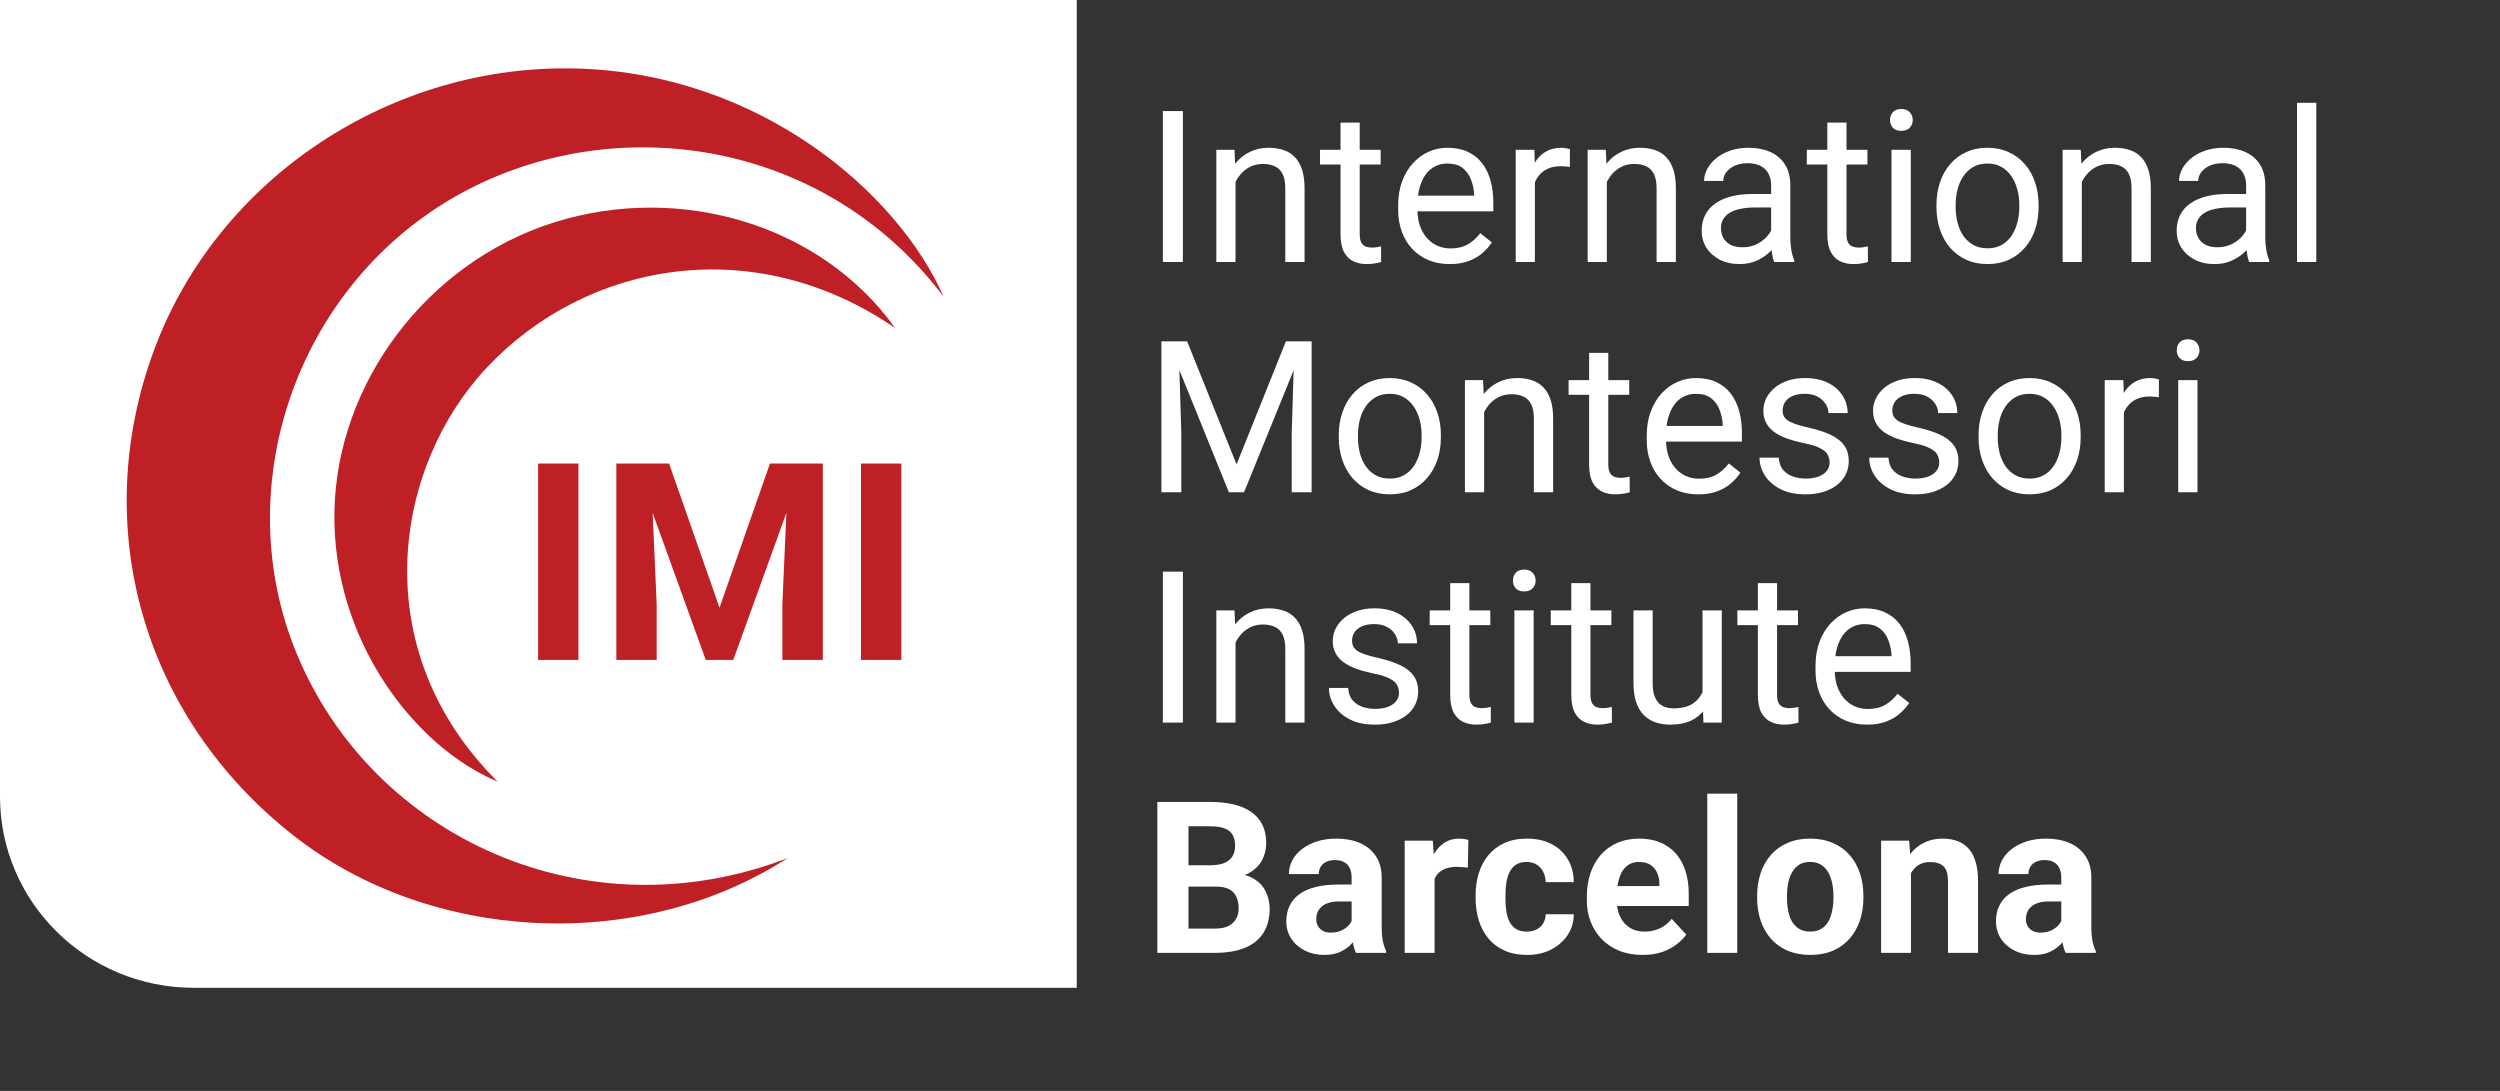
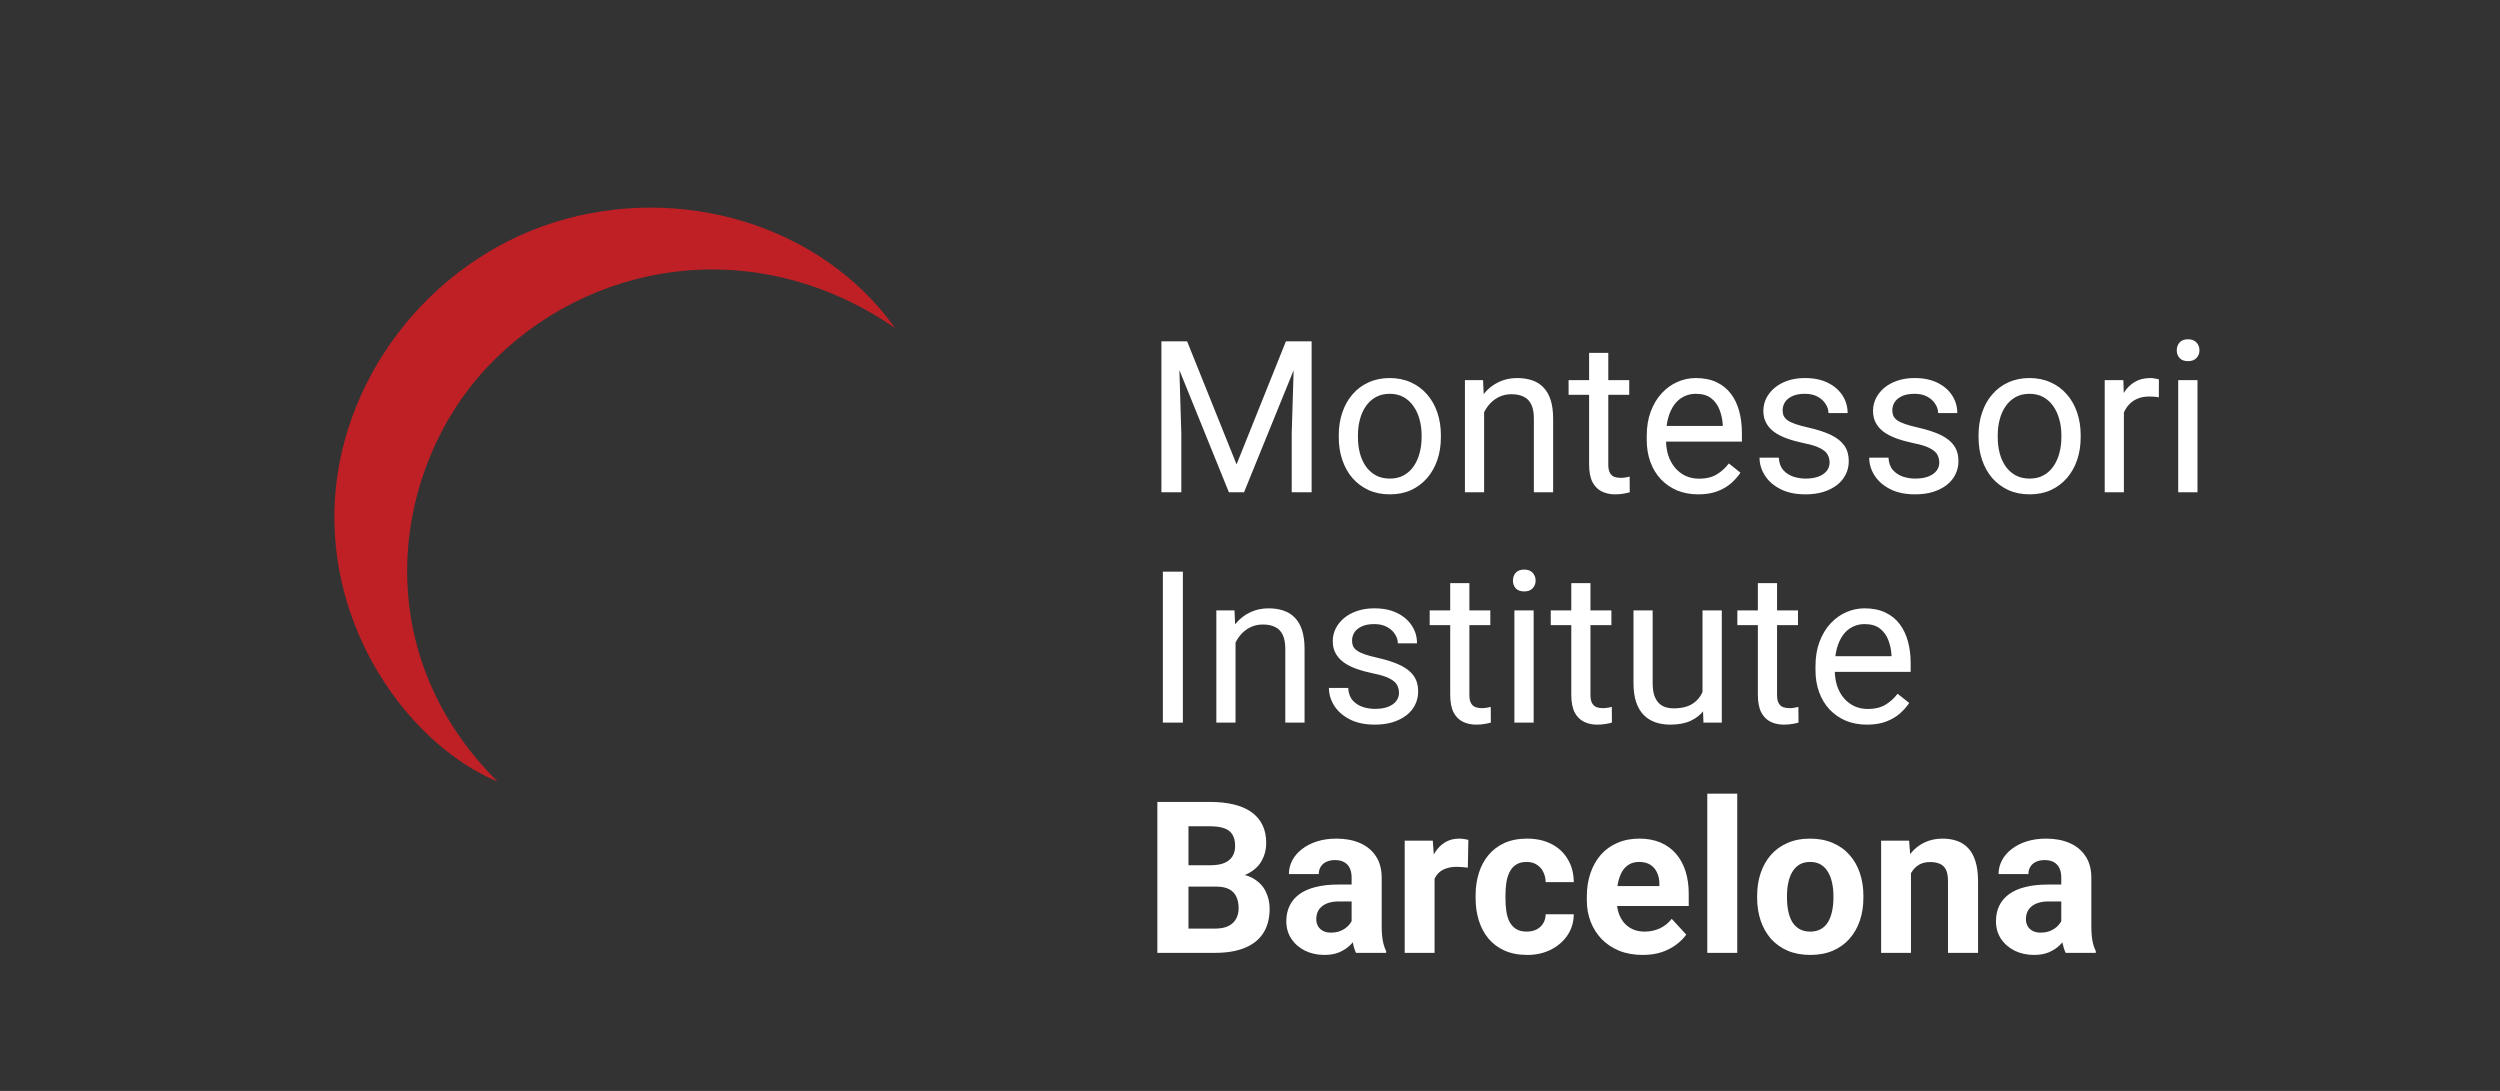
<svg xmlns="http://www.w3.org/2000/svg" width="165" height="72" viewBox="0 0 165 72" fill="none">
  <rect x="0" y="0" width="165" height="72" fill="#333333" stroke="none" />
-   <path d="M78.07 7.331V17.292H76.749V7.331H78.07ZM81.545 11.47V17.292H80.279V9.889H81.477L81.545 11.47ZM81.244 13.31L80.717 13.29C80.722 12.783 80.797 12.316 80.943 11.887C81.089 11.454 81.294 11.078 81.559 10.758C81.823 10.439 82.138 10.193 82.503 10.02C82.872 9.842 83.28 9.753 83.727 9.753C84.092 9.753 84.421 9.803 84.713 9.903C85.004 9.999 85.253 10.154 85.458 10.368C85.668 10.583 85.828 10.861 85.937 11.203C86.047 11.541 86.101 11.953 86.101 12.441V17.292H84.829V12.428C84.829 12.04 84.772 11.73 84.658 11.497C84.544 11.26 84.377 11.089 84.158 10.984C83.939 10.875 83.67 10.82 83.351 10.82C83.036 10.82 82.749 10.886 82.489 11.018C82.234 11.151 82.013 11.333 81.826 11.566C81.643 11.798 81.499 12.065 81.394 12.366C81.294 12.663 81.244 12.977 81.244 13.31ZM91.123 9.889V10.861H87.121V9.889H91.123ZM88.475 8.09H89.741V15.459C89.741 15.709 89.78 15.899 89.857 16.026C89.935 16.154 90.035 16.238 90.158 16.279C90.282 16.32 90.414 16.341 90.555 16.341C90.66 16.341 90.77 16.332 90.884 16.314C91.002 16.291 91.091 16.273 91.15 16.259L91.157 17.292C91.057 17.324 90.925 17.354 90.76 17.381C90.601 17.413 90.407 17.429 90.179 17.429C89.869 17.429 89.584 17.367 89.324 17.244C89.064 17.121 88.856 16.916 88.701 16.628C88.551 16.337 88.475 15.944 88.475 15.452V8.09ZM95.68 17.429C95.164 17.429 94.697 17.342 94.277 17.169C93.862 16.991 93.504 16.742 93.203 16.423C92.906 16.104 92.678 15.725 92.519 15.287C92.359 14.85 92.279 14.371 92.279 13.851V13.563C92.279 12.961 92.368 12.425 92.546 11.956C92.724 11.481 92.966 11.08 93.271 10.752C93.577 10.423 93.924 10.175 94.311 10.006C94.699 9.837 95.1 9.753 95.515 9.753C96.044 9.753 96.501 9.844 96.884 10.026C97.271 10.209 97.588 10.464 97.835 10.793C98.081 11.116 98.263 11.499 98.382 11.942C98.501 12.38 98.56 12.859 98.56 13.379V13.947H93.032V12.913H97.294V12.818C97.276 12.489 97.207 12.17 97.089 11.86C96.975 11.55 96.792 11.294 96.541 11.094C96.291 10.893 95.949 10.793 95.515 10.793C95.228 10.793 94.963 10.854 94.722 10.977C94.48 11.096 94.272 11.274 94.099 11.511C93.926 11.748 93.791 12.038 93.695 12.38C93.6 12.722 93.552 13.116 93.552 13.563V13.851C93.552 14.202 93.6 14.533 93.695 14.843C93.796 15.148 93.939 15.417 94.126 15.65C94.318 15.883 94.548 16.065 94.817 16.197C95.091 16.33 95.401 16.396 95.748 16.396C96.195 16.396 96.573 16.305 96.884 16.122C97.194 15.94 97.465 15.696 97.698 15.39L98.464 15.999C98.304 16.241 98.101 16.471 97.855 16.69C97.609 16.909 97.305 17.087 96.945 17.224C96.589 17.36 96.168 17.429 95.68 17.429ZM101.303 11.053V17.292H100.038V9.889H101.269L101.303 11.053ZM103.616 9.848L103.609 11.025C103.504 11.002 103.404 10.989 103.308 10.984C103.217 10.975 103.112 10.97 102.993 10.97C102.701 10.97 102.443 11.016 102.22 11.107C101.997 11.198 101.807 11.326 101.652 11.49C101.497 11.655 101.374 11.851 101.283 12.079C101.196 12.302 101.139 12.549 101.112 12.818L100.756 13.023C100.756 12.576 100.799 12.156 100.886 11.764C100.977 11.372 101.116 11.025 101.303 10.724C101.49 10.419 101.727 10.181 102.015 10.013C102.307 9.839 102.653 9.753 103.055 9.753C103.146 9.753 103.251 9.764 103.369 9.787C103.488 9.805 103.57 9.826 103.616 9.848ZM106.051 11.47V17.292H104.786V9.889H105.983L106.051 11.47ZM105.75 13.31L105.223 13.29C105.228 12.783 105.303 12.316 105.449 11.887C105.595 11.454 105.8 11.078 106.065 10.758C106.329 10.439 106.644 10.193 107.009 10.02C107.378 9.842 107.787 9.753 108.234 9.753C108.599 9.753 108.927 9.803 109.219 9.903C109.511 9.999 109.759 10.154 109.965 10.368C110.174 10.583 110.334 10.861 110.443 11.203C110.553 11.541 110.608 11.953 110.608 12.441V17.292H109.335V12.428C109.335 12.04 109.278 11.73 109.164 11.497C109.05 11.26 108.884 11.089 108.665 10.984C108.446 10.875 108.177 10.82 107.857 10.82C107.543 10.82 107.255 10.886 106.995 11.018C106.74 11.151 106.519 11.333 106.332 11.566C106.149 11.798 106.006 12.065 105.901 12.366C105.8 12.663 105.75 12.977 105.75 13.31ZM116.895 16.026V12.216C116.895 11.924 116.836 11.671 116.717 11.456C116.603 11.237 116.43 11.069 116.197 10.95C115.965 10.831 115.677 10.772 115.335 10.772C115.016 10.772 114.735 10.827 114.494 10.936C114.256 11.046 114.069 11.189 113.933 11.367C113.8 11.545 113.734 11.737 113.734 11.942H112.469C112.469 11.677 112.537 11.415 112.674 11.155C112.811 10.895 113.007 10.66 113.262 10.45C113.522 10.236 113.832 10.067 114.193 9.944C114.558 9.816 114.963 9.753 115.41 9.753C115.949 9.753 116.423 9.844 116.833 10.026C117.249 10.209 117.572 10.485 117.805 10.854C118.042 11.219 118.161 11.677 118.161 12.229V15.677C118.161 15.924 118.181 16.186 118.222 16.464C118.268 16.742 118.334 16.982 118.421 17.183V17.292H117.1C117.036 17.146 116.986 16.952 116.95 16.71C116.913 16.464 116.895 16.236 116.895 16.026ZM117.114 12.804L117.128 13.693H115.848C115.488 13.693 115.166 13.723 114.884 13.782C114.601 13.837 114.364 13.921 114.172 14.035C113.981 14.149 113.835 14.293 113.734 14.466C113.634 14.635 113.584 14.834 113.584 15.062C113.584 15.294 113.636 15.506 113.741 15.698C113.846 15.889 114.003 16.042 114.213 16.156C114.428 16.266 114.69 16.32 115 16.32C115.388 16.32 115.73 16.238 116.026 16.074C116.323 15.91 116.558 15.709 116.731 15.472C116.909 15.235 117.004 15.005 117.018 14.781L117.559 15.39C117.527 15.582 117.44 15.794 117.299 16.026C117.157 16.259 116.968 16.482 116.731 16.697C116.498 16.907 116.22 17.082 115.896 17.224C115.577 17.36 115.217 17.429 114.815 17.429C114.314 17.429 113.873 17.331 113.495 17.135C113.121 16.939 112.829 16.676 112.619 16.348C112.414 16.015 112.311 15.643 112.311 15.233C112.311 14.836 112.389 14.487 112.544 14.186C112.699 13.88 112.922 13.627 113.214 13.427C113.506 13.221 113.857 13.066 114.268 12.961C114.678 12.856 115.137 12.804 115.643 12.804H117.114ZM123.251 9.889V10.861H119.249V9.889H123.251ZM120.603 8.09H121.869V15.459C121.869 15.709 121.908 15.899 121.985 16.026C122.063 16.154 122.163 16.238 122.286 16.279C122.409 16.32 122.542 16.341 122.683 16.341C122.788 16.341 122.897 16.332 123.011 16.314C123.13 16.291 123.219 16.273 123.278 16.259L123.285 17.292C123.185 17.324 123.052 17.354 122.888 17.381C122.729 17.413 122.535 17.429 122.307 17.429C121.997 17.429 121.711 17.367 121.451 17.244C121.192 17.121 120.984 16.916 120.829 16.628C120.678 16.337 120.603 15.944 120.603 15.452V8.09ZM126.111 9.889V17.292H124.838V9.889H126.111ZM124.742 7.926C124.742 7.721 124.804 7.547 124.927 7.406C125.055 7.265 125.242 7.194 125.488 7.194C125.73 7.194 125.914 7.265 126.042 7.406C126.174 7.547 126.241 7.721 126.241 7.926C126.241 8.122 126.174 8.291 126.042 8.432C125.914 8.569 125.73 8.637 125.488 8.637C125.242 8.637 125.055 8.569 124.927 8.432C124.804 8.291 124.742 8.122 124.742 7.926ZM127.807 13.673V13.515C127.807 12.982 127.885 12.487 128.04 12.031C128.195 11.57 128.418 11.171 128.71 10.834C129.002 10.492 129.356 10.227 129.771 10.04C130.186 9.848 130.651 9.753 131.166 9.753C131.686 9.753 132.154 9.848 132.569 10.04C132.989 10.227 133.344 10.492 133.636 10.834C133.933 11.171 134.158 11.57 134.314 12.031C134.469 12.487 134.546 12.982 134.546 13.515V13.673C134.546 14.207 134.469 14.701 134.314 15.157C134.158 15.614 133.933 16.013 133.636 16.355C133.344 16.692 132.991 16.957 132.576 17.148C132.165 17.335 131.7 17.429 131.18 17.429C130.66 17.429 130.193 17.335 129.778 17.148C129.363 16.957 129.007 16.692 128.71 16.355C128.418 16.013 128.195 15.614 128.04 15.157C127.885 14.701 127.807 14.207 127.807 13.673ZM129.073 13.515V13.673C129.073 14.042 129.116 14.391 129.203 14.72C129.29 15.043 129.42 15.331 129.593 15.582C129.771 15.832 129.992 16.031 130.256 16.177C130.521 16.318 130.829 16.389 131.18 16.389C131.527 16.389 131.83 16.318 132.09 16.177C132.355 16.031 132.573 15.832 132.747 15.582C132.92 15.331 133.05 15.043 133.137 14.72C133.228 14.391 133.274 14.042 133.274 13.673V13.515C133.274 13.151 133.228 12.806 133.137 12.482C133.05 12.154 132.918 11.864 132.74 11.614C132.567 11.358 132.348 11.157 132.083 11.011C131.823 10.866 131.518 10.793 131.166 10.793C130.82 10.793 130.514 10.866 130.25 11.011C129.99 11.157 129.771 11.358 129.593 11.614C129.42 11.864 129.29 12.154 129.203 12.482C129.116 12.806 129.073 13.151 129.073 13.515ZM137.399 11.47V17.292H136.133V9.889H137.331L137.399 11.47ZM137.098 13.31L136.571 13.29C136.576 12.783 136.651 12.316 136.797 11.887C136.943 11.454 137.148 11.078 137.413 10.758C137.677 10.439 137.992 10.193 138.357 10.02C138.726 9.842 139.134 9.753 139.581 9.753C139.946 9.753 140.275 9.803 140.567 9.903C140.859 9.999 141.107 10.154 141.312 10.368C141.522 10.583 141.682 10.861 141.791 11.203C141.901 11.541 141.955 11.953 141.955 12.441V17.292H140.683V12.428C140.683 12.04 140.626 11.73 140.512 11.497C140.398 11.26 140.231 11.089 140.012 10.984C139.794 10.875 139.524 10.82 139.205 10.82C138.89 10.82 138.603 10.886 138.343 11.018C138.088 11.151 137.867 11.333 137.68 11.566C137.497 11.798 137.353 12.065 137.249 12.366C137.148 12.663 137.098 12.977 137.098 13.31ZM148.243 16.026V12.216C148.243 11.924 148.184 11.671 148.065 11.456C147.951 11.237 147.778 11.069 147.545 10.95C147.312 10.831 147.025 10.772 146.683 10.772C146.364 10.772 146.083 10.827 145.841 10.936C145.604 11.046 145.417 11.189 145.28 11.367C145.148 11.545 145.082 11.737 145.082 11.942H143.816C143.816 11.677 143.885 11.415 144.022 11.155C144.158 10.895 144.355 10.66 144.61 10.45C144.87 10.236 145.18 10.067 145.54 9.944C145.905 9.816 146.311 9.753 146.758 9.753C147.296 9.753 147.771 9.844 148.181 10.026C148.596 10.209 148.92 10.485 149.153 10.854C149.39 11.219 149.508 11.677 149.508 12.229V15.677C149.508 15.924 149.529 16.186 149.57 16.464C149.616 16.742 149.682 16.982 149.768 17.183V17.292H148.448C148.384 17.146 148.334 16.952 148.298 16.71C148.261 16.464 148.243 16.236 148.243 16.026ZM148.462 12.804L148.475 13.693H147.196C146.836 13.693 146.514 13.723 146.231 13.782C145.949 13.837 145.711 13.921 145.52 14.035C145.328 14.149 145.182 14.293 145.082 14.466C144.982 14.635 144.932 14.834 144.932 15.062C144.932 15.294 144.984 15.506 145.089 15.698C145.194 15.889 145.351 16.042 145.561 16.156C145.775 16.266 146.038 16.32 146.348 16.32C146.735 16.32 147.077 16.238 147.374 16.074C147.67 15.91 147.905 15.709 148.079 15.472C148.257 15.235 148.352 15.005 148.366 14.781L148.906 15.39C148.875 15.582 148.788 15.794 148.646 16.026C148.505 16.259 148.316 16.482 148.079 16.697C147.846 16.907 147.568 17.082 147.244 17.224C146.925 17.36 146.564 17.429 146.163 17.429C145.661 17.429 145.221 17.331 144.843 17.135C144.469 16.939 144.177 16.676 143.967 16.348C143.762 16.015 143.659 15.643 143.659 15.233C143.659 14.836 143.737 14.487 143.892 14.186C144.047 13.88 144.27 13.627 144.562 13.427C144.854 13.221 145.205 13.066 145.616 12.961C146.026 12.856 146.485 12.804 146.991 12.804H148.462ZM152.875 6.783V17.292H151.602V6.783H152.875Z" fill="white" />
  <path d="M77.071 22.529H78.35L81.613 30.65L84.87 22.529H86.156L82.106 32.49H81.107L77.071 22.529ZM76.653 22.529H77.782L77.967 28.604V32.49H76.653V22.529ZM85.438 22.529H86.567V32.49H85.253V28.604L85.438 22.529ZM88.359 28.871V28.714C88.359 28.18 88.437 27.685 88.592 27.229C88.747 26.768 88.97 26.369 89.262 26.032C89.554 25.69 89.908 25.425 90.323 25.238C90.738 25.047 91.203 24.951 91.718 24.951C92.238 24.951 92.706 25.047 93.121 25.238C93.54 25.425 93.896 25.69 94.188 26.032C94.484 26.369 94.71 26.768 94.865 27.229C95.02 27.685 95.098 28.18 95.098 28.714V28.871C95.098 29.405 95.02 29.9 94.865 30.356C94.71 30.812 94.484 31.211 94.188 31.553C93.896 31.89 93.543 32.155 93.128 32.347C92.717 32.534 92.252 32.627 91.732 32.627C91.212 32.627 90.745 32.534 90.329 32.347C89.914 32.155 89.559 31.89 89.262 31.553C88.97 31.211 88.747 30.812 88.592 30.356C88.437 29.9 88.359 29.405 88.359 28.871ZM89.625 28.714V28.871C89.625 29.241 89.668 29.589 89.755 29.918C89.841 30.242 89.971 30.529 90.145 30.78C90.323 31.031 90.544 31.229 90.808 31.375C91.073 31.517 91.381 31.587 91.732 31.587C92.079 31.587 92.382 31.517 92.642 31.375C92.906 31.229 93.125 31.031 93.299 30.78C93.472 30.529 93.602 30.242 93.689 29.918C93.78 29.589 93.826 29.241 93.826 28.871V28.714C93.826 28.349 93.78 28.005 93.689 27.681C93.602 27.352 93.47 27.063 93.292 26.812C93.118 26.556 92.9 26.356 92.635 26.21C92.375 26.064 92.07 25.991 91.718 25.991C91.372 25.991 91.066 26.064 90.802 26.21C90.541 26.356 90.323 26.556 90.145 26.812C89.971 27.063 89.841 27.352 89.755 27.681C89.668 28.005 89.625 28.349 89.625 28.714ZM97.951 26.668V32.49H96.685V25.088H97.882L97.951 26.668ZM97.65 28.509L97.123 28.488C97.128 27.982 97.203 27.514 97.349 27.085C97.495 26.652 97.7 26.276 97.965 25.957C98.229 25.637 98.544 25.391 98.909 25.218C99.278 25.04 99.686 24.951 100.133 24.951C100.498 24.951 100.827 25.001 101.119 25.101C101.41 25.197 101.659 25.352 101.864 25.567C102.074 25.781 102.234 26.059 102.343 26.401C102.453 26.739 102.507 27.152 102.507 27.64V32.49H101.235V27.626C101.235 27.238 101.178 26.928 101.064 26.695C100.95 26.458 100.783 26.287 100.564 26.182C100.345 26.073 100.076 26.018 99.757 26.018C99.442 26.018 99.155 26.084 98.895 26.217C98.64 26.349 98.418 26.531 98.231 26.764C98.049 26.997 97.905 27.263 97.8 27.564C97.7 27.861 97.65 28.175 97.65 28.509ZM107.529 25.088V26.059H103.527V25.088H107.529ZM104.881 23.288H106.147V30.657C106.147 30.908 106.186 31.097 106.263 31.225C106.341 31.352 106.441 31.437 106.564 31.478C106.688 31.519 106.82 31.539 106.961 31.539C107.066 31.539 107.176 31.53 107.29 31.512C107.408 31.489 107.497 31.471 107.556 31.457L107.563 32.49C107.463 32.522 107.331 32.552 107.166 32.579C107.007 32.611 106.813 32.627 106.585 32.627C106.275 32.627 105.99 32.566 105.73 32.442C105.47 32.319 105.262 32.114 105.107 31.827C104.957 31.535 104.881 31.142 104.881 30.65V23.288ZM112.085 32.627C111.57 32.627 111.103 32.54 110.683 32.367C110.268 32.189 109.91 31.941 109.609 31.621C109.312 31.302 109.084 30.924 108.925 30.486C108.765 30.048 108.685 29.569 108.685 29.049V28.762C108.685 28.16 108.774 27.624 108.952 27.154C109.13 26.68 109.372 26.278 109.677 25.95C109.983 25.621 110.329 25.373 110.717 25.204C111.105 25.035 111.506 24.951 111.921 24.951C112.45 24.951 112.906 25.042 113.29 25.225C113.677 25.407 113.994 25.662 114.241 25.991C114.487 26.315 114.669 26.698 114.788 27.14C114.906 27.578 114.966 28.057 114.966 28.577V29.145H109.438V28.112H113.7V28.016C113.682 27.688 113.613 27.368 113.495 27.058C113.381 26.748 113.198 26.492 112.947 26.292C112.697 26.091 112.355 25.991 111.921 25.991C111.634 25.991 111.369 26.052 111.128 26.175C110.886 26.294 110.678 26.472 110.505 26.709C110.332 26.946 110.197 27.236 110.101 27.578C110.006 27.92 109.958 28.315 109.958 28.762V29.049C109.958 29.4 110.006 29.731 110.101 30.041C110.202 30.347 110.345 30.616 110.532 30.848C110.724 31.081 110.954 31.263 111.223 31.396C111.497 31.528 111.807 31.594 112.154 31.594C112.601 31.594 112.979 31.503 113.29 31.32C113.6 31.138 113.871 30.894 114.104 30.588L114.87 31.197C114.71 31.439 114.507 31.669 114.261 31.888C114.015 32.107 113.711 32.285 113.351 32.422C112.995 32.559 112.573 32.627 112.085 32.627ZM120.754 30.527C120.754 30.344 120.713 30.175 120.63 30.02C120.553 29.861 120.391 29.717 120.145 29.589C119.903 29.457 119.538 29.343 119.05 29.247C118.64 29.161 118.268 29.058 117.935 28.939C117.607 28.821 117.326 28.677 117.093 28.509C116.865 28.34 116.69 28.141 116.567 27.913C116.443 27.685 116.382 27.418 116.382 27.113C116.382 26.821 116.446 26.545 116.573 26.285C116.706 26.025 116.89 25.795 117.128 25.594C117.369 25.393 117.659 25.236 117.997 25.122C118.334 25.008 118.71 24.951 119.125 24.951C119.718 24.951 120.225 25.056 120.644 25.266C121.064 25.475 121.385 25.756 121.609 26.107C121.832 26.454 121.944 26.839 121.944 27.263H120.678C120.678 27.058 120.617 26.86 120.494 26.668C120.375 26.472 120.199 26.31 119.967 26.182C119.739 26.055 119.458 25.991 119.125 25.991C118.774 25.991 118.489 26.046 118.27 26.155C118.056 26.26 117.898 26.395 117.798 26.559C117.702 26.723 117.654 26.896 117.654 27.079C117.654 27.215 117.677 27.339 117.723 27.448C117.773 27.553 117.86 27.651 117.983 27.742C118.106 27.829 118.279 27.911 118.503 27.988C118.726 28.066 119.011 28.144 119.358 28.221C119.965 28.358 120.464 28.522 120.856 28.714C121.249 28.905 121.54 29.14 121.732 29.418C121.924 29.697 122.019 30.034 122.019 30.431C122.019 30.755 121.951 31.051 121.814 31.32C121.682 31.589 121.488 31.822 121.233 32.018C120.982 32.21 120.681 32.36 120.329 32.47C119.983 32.575 119.593 32.627 119.16 32.627C118.507 32.627 117.955 32.511 117.504 32.278C117.052 32.045 116.71 31.744 116.478 31.375C116.245 31.006 116.129 30.616 116.129 30.205H117.401C117.42 30.552 117.52 30.828 117.702 31.033C117.885 31.234 118.108 31.377 118.373 31.464C118.637 31.546 118.9 31.587 119.16 31.587C119.506 31.587 119.796 31.541 120.028 31.45C120.266 31.359 120.446 31.234 120.569 31.074C120.692 30.914 120.754 30.732 120.754 30.527ZM127.992 30.527C127.992 30.344 127.951 30.175 127.869 30.02C127.791 29.861 127.629 29.717 127.383 29.589C127.141 29.457 126.776 29.343 126.288 29.247C125.878 29.161 125.506 29.058 125.173 28.939C124.845 28.821 124.564 28.677 124.332 28.509C124.104 28.34 123.928 28.141 123.805 27.913C123.682 27.685 123.62 27.418 123.62 27.113C123.62 26.821 123.684 26.545 123.812 26.285C123.944 26.025 124.129 25.795 124.366 25.594C124.608 25.393 124.897 25.236 125.235 25.122C125.572 25.008 125.949 24.951 126.364 24.951C126.957 24.951 127.463 25.056 127.882 25.266C128.302 25.475 128.624 25.756 128.847 26.107C129.071 26.454 129.182 26.839 129.182 27.263H127.917C127.917 27.058 127.855 26.86 127.732 26.668C127.613 26.472 127.438 26.31 127.205 26.182C126.977 26.055 126.697 25.991 126.364 25.991C126.012 25.991 125.727 26.046 125.508 26.155C125.294 26.26 125.137 26.395 125.036 26.559C124.941 26.723 124.893 26.896 124.893 27.079C124.893 27.215 124.916 27.339 124.961 27.448C125.011 27.553 125.098 27.651 125.221 27.742C125.344 27.829 125.518 27.911 125.741 27.988C125.965 28.066 126.25 28.144 126.596 28.221C127.203 28.358 127.702 28.522 128.095 28.714C128.487 28.905 128.779 29.14 128.97 29.418C129.162 29.697 129.258 30.034 129.258 30.431C129.258 30.755 129.189 31.051 129.052 31.32C128.92 31.589 128.726 31.822 128.471 32.018C128.22 32.21 127.919 32.36 127.568 32.47C127.221 32.575 126.831 32.627 126.398 32.627C125.746 32.627 125.194 32.511 124.742 32.278C124.291 32.045 123.949 31.744 123.716 31.375C123.483 31.006 123.367 30.616 123.367 30.205H124.64C124.658 30.552 124.758 30.828 124.941 31.033C125.123 31.234 125.347 31.377 125.611 31.464C125.876 31.546 126.138 31.587 126.398 31.587C126.745 31.587 127.034 31.541 127.267 31.45C127.504 31.359 127.684 31.234 127.807 31.074C127.93 30.914 127.992 30.732 127.992 30.527ZM130.585 28.871V28.714C130.585 28.18 130.662 27.685 130.818 27.229C130.973 26.768 131.196 26.369 131.488 26.032C131.78 25.69 132.133 25.425 132.548 25.238C132.963 25.047 133.429 24.951 133.944 24.951C134.464 24.951 134.932 25.047 135.347 25.238C135.766 25.425 136.122 25.69 136.414 26.032C136.71 26.369 136.936 26.768 137.091 27.229C137.246 27.685 137.324 28.18 137.324 28.714V28.871C137.324 29.405 137.246 29.9 137.091 30.356C136.936 30.812 136.71 31.211 136.414 31.553C136.122 31.89 135.768 32.155 135.353 32.347C134.943 32.534 134.478 32.627 133.958 32.627C133.438 32.627 132.97 32.534 132.555 32.347C132.14 32.155 131.784 31.89 131.488 31.553C131.196 31.211 130.973 30.812 130.818 30.356C130.662 29.9 130.585 29.405 130.585 28.871ZM131.851 28.714V28.871C131.851 29.241 131.894 29.589 131.981 29.918C132.067 30.242 132.197 30.529 132.371 30.78C132.548 31.031 132.77 31.229 133.034 31.375C133.299 31.517 133.607 31.587 133.958 31.587C134.304 31.587 134.608 31.517 134.868 31.375C135.132 31.229 135.351 31.031 135.524 30.78C135.698 30.529 135.828 30.242 135.914 29.918C136.006 29.589 136.051 29.241 136.051 28.871V28.714C136.051 28.349 136.006 28.005 135.914 27.681C135.828 27.352 135.695 27.063 135.518 26.812C135.344 26.556 135.125 26.356 134.861 26.21C134.601 26.064 134.295 25.991 133.944 25.991C133.597 25.991 133.292 26.064 133.027 26.21C132.767 26.356 132.548 26.556 132.371 26.812C132.197 27.063 132.067 27.352 131.981 27.681C131.894 28.005 131.851 28.349 131.851 28.714ZM140.177 26.251V32.49H138.911V25.088H140.142L140.177 26.251ZM142.489 25.047L142.482 26.223C142.377 26.201 142.277 26.187 142.181 26.182C142.09 26.173 141.985 26.169 141.867 26.169C141.575 26.169 141.317 26.214 141.093 26.305C140.87 26.397 140.681 26.524 140.526 26.689C140.371 26.853 140.247 27.049 140.156 27.277C140.07 27.5 140.012 27.747 139.985 28.016L139.629 28.221C139.629 27.774 139.673 27.355 139.759 26.962C139.851 26.57 139.99 26.223 140.177 25.922C140.364 25.617 140.601 25.38 140.888 25.211C141.18 25.038 141.527 24.951 141.928 24.951C142.019 24.951 142.124 24.962 142.243 24.985C142.361 25.003 142.444 25.024 142.489 25.047ZM145.034 25.088V32.49H143.762V25.088H145.034ZM143.666 23.124C143.666 22.919 143.727 22.746 143.851 22.604C143.978 22.463 144.165 22.392 144.412 22.392C144.653 22.392 144.838 22.463 144.966 22.604C145.098 22.746 145.164 22.919 145.164 23.124C145.164 23.32 145.098 23.489 144.966 23.631C144.838 23.767 144.653 23.836 144.412 23.836C144.165 23.836 143.978 23.767 143.851 23.631C143.727 23.489 143.666 23.32 143.666 23.124Z" fill="white" />
  <path d="M78.07 37.728V47.69H76.749V37.728H78.07ZM81.545 41.867V47.69H80.279V40.287H81.477L81.545 41.867ZM81.244 43.708L80.717 43.687C80.722 43.181 80.797 42.713 80.943 42.285C81.089 41.851 81.294 41.475 81.559 41.156C81.823 40.837 82.138 40.59 82.503 40.417C82.872 40.239 83.28 40.15 83.727 40.15C84.092 40.15 84.421 40.2 84.713 40.301C85.004 40.396 85.253 40.551 85.458 40.766C85.668 40.98 85.828 41.258 85.937 41.6C86.047 41.938 86.101 42.351 86.101 42.839V47.69H84.829V42.825C84.829 42.438 84.772 42.127 84.658 41.895C84.544 41.657 84.377 41.486 84.158 41.382C83.939 41.272 83.67 41.217 83.351 41.217C83.036 41.217 82.749 41.283 82.489 41.416C82.234 41.548 82.013 41.73 81.826 41.963C81.643 42.196 81.499 42.462 81.394 42.764C81.294 43.06 81.244 43.375 81.244 43.708ZM92.334 45.726C92.334 45.544 92.293 45.375 92.211 45.22C92.133 45.06 91.971 44.916 91.725 44.789C91.483 44.656 91.118 44.542 90.63 44.447C90.22 44.36 89.848 44.257 89.515 44.139C89.187 44.02 88.906 43.877 88.674 43.708C88.446 43.539 88.27 43.34 88.147 43.112C88.024 42.884 87.962 42.618 87.962 42.312C87.962 42.02 88.026 41.744 88.154 41.484C88.286 41.224 88.471 40.994 88.708 40.793C88.95 40.593 89.239 40.435 89.577 40.321C89.914 40.207 90.291 40.15 90.706 40.15C91.299 40.15 91.805 40.255 92.225 40.465C92.644 40.675 92.966 40.955 93.189 41.306C93.413 41.653 93.524 42.038 93.524 42.462H92.259C92.259 42.257 92.197 42.059 92.074 41.867C91.956 41.671 91.78 41.509 91.547 41.382C91.319 41.254 91.039 41.19 90.706 41.19C90.355 41.19 90.07 41.245 89.851 41.354C89.636 41.459 89.479 41.594 89.379 41.758C89.283 41.922 89.235 42.095 89.235 42.278C89.235 42.415 89.258 42.538 89.303 42.647C89.353 42.752 89.44 42.85 89.563 42.941C89.686 43.028 89.86 43.11 90.083 43.188C90.307 43.265 90.592 43.343 90.938 43.42C91.545 43.557 92.044 43.721 92.437 43.913C92.829 44.105 93.121 44.339 93.312 44.618C93.504 44.896 93.6 45.233 93.6 45.63C93.6 45.954 93.531 46.251 93.394 46.52C93.262 46.789 93.068 47.021 92.813 47.217C92.562 47.409 92.261 47.559 91.91 47.669C91.563 47.774 91.173 47.826 90.74 47.826C90.088 47.826 89.536 47.71 89.084 47.477C88.633 47.245 88.291 46.944 88.058 46.574C87.826 46.205 87.709 45.815 87.709 45.404H88.982C89 45.751 89.1 46.027 89.283 46.232C89.465 46.433 89.689 46.577 89.953 46.663C90.218 46.745 90.48 46.786 90.74 46.786C91.087 46.786 91.376 46.741 91.609 46.65C91.846 46.558 92.026 46.433 92.149 46.273C92.272 46.114 92.334 45.931 92.334 45.726ZM98.361 40.287V41.258H94.359V40.287H98.361ZM95.714 38.488H96.979V45.856C96.979 46.107 97.018 46.296 97.096 46.424C97.173 46.551 97.274 46.636 97.397 46.677C97.52 46.718 97.652 46.739 97.793 46.739C97.898 46.739 98.008 46.729 98.122 46.711C98.24 46.688 98.329 46.67 98.389 46.656L98.396 47.69C98.295 47.721 98.163 47.751 97.999 47.778C97.839 47.81 97.645 47.826 97.417 47.826C97.107 47.826 96.822 47.765 96.562 47.642C96.302 47.518 96.095 47.313 95.939 47.026C95.789 46.734 95.714 46.342 95.714 45.849V38.488ZM101.221 40.287V47.69H99.949V40.287H101.221ZM99.853 38.323C99.853 38.118 99.914 37.945 100.038 37.803C100.165 37.662 100.352 37.591 100.599 37.591C100.84 37.591 101.025 37.662 101.153 37.803C101.285 37.945 101.351 38.118 101.351 38.323C101.351 38.52 101.285 38.688 101.153 38.83C101.025 38.967 100.84 39.035 100.599 39.035C100.352 39.035 100.165 38.967 100.038 38.83C99.914 38.688 99.853 38.52 99.853 38.323ZM106.352 40.287V41.258H102.35V40.287H106.352ZM103.705 38.488H104.97V45.856C104.97 46.107 105.009 46.296 105.087 46.424C105.164 46.551 105.264 46.636 105.388 46.677C105.511 46.718 105.643 46.739 105.784 46.739C105.889 46.739 105.999 46.729 106.113 46.711C106.231 46.688 106.32 46.67 106.38 46.656L106.386 47.69C106.286 47.721 106.154 47.751 105.99 47.778C105.83 47.81 105.636 47.826 105.408 47.826C105.098 47.826 104.813 47.765 104.553 47.642C104.293 47.518 104.085 47.313 103.93 47.026C103.78 46.734 103.705 46.342 103.705 45.849V38.488ZM112.366 45.979V40.287H113.638V47.69H112.428L112.366 45.979ZM112.605 44.419L113.132 44.406C113.132 44.898 113.08 45.354 112.975 45.774C112.875 46.189 112.71 46.549 112.482 46.855C112.254 47.16 111.955 47.4 111.586 47.573C111.217 47.742 110.767 47.826 110.238 47.826C109.878 47.826 109.547 47.774 109.246 47.669C108.95 47.564 108.694 47.402 108.48 47.183C108.266 46.964 108.099 46.679 107.981 46.328C107.867 45.977 107.81 45.555 107.81 45.062V40.287H109.075V45.076C109.075 45.409 109.112 45.685 109.185 45.904C109.262 46.118 109.365 46.289 109.493 46.417C109.625 46.54 109.771 46.627 109.93 46.677C110.095 46.727 110.263 46.752 110.437 46.752C110.975 46.752 111.401 46.65 111.716 46.444C112.031 46.234 112.256 45.954 112.393 45.603C112.535 45.247 112.605 44.852 112.605 44.419ZM118.667 40.287V41.258H114.665V40.287H118.667ZM116.019 38.488H117.285V45.856C117.285 46.107 117.324 46.296 117.401 46.424C117.479 46.551 117.579 46.636 117.702 46.677C117.825 46.718 117.958 46.739 118.099 46.739C118.204 46.739 118.314 46.729 118.428 46.711C118.546 46.688 118.635 46.67 118.694 46.656L118.701 47.69C118.601 47.721 118.469 47.751 118.304 47.778C118.145 47.81 117.951 47.826 117.723 47.826C117.413 47.826 117.128 47.765 116.868 47.642C116.608 47.518 116.4 47.313 116.245 47.026C116.095 46.734 116.019 46.342 116.019 45.849V38.488ZM123.223 47.826C122.708 47.826 122.241 47.74 121.821 47.566C121.406 47.388 121.048 47.14 120.747 46.821C120.45 46.501 120.222 46.123 120.063 45.685C119.903 45.247 119.823 44.768 119.823 44.248V43.961C119.823 43.359 119.912 42.823 120.09 42.353C120.268 41.879 120.51 41.477 120.815 41.149C121.121 40.821 121.467 40.572 121.855 40.403C122.243 40.234 122.644 40.15 123.059 40.15C123.588 40.15 124.044 40.241 124.428 40.424C124.815 40.606 125.132 40.862 125.379 41.19C125.625 41.514 125.807 41.897 125.926 42.339C126.044 42.777 126.104 43.256 126.104 43.776V44.344H120.576V43.311H124.838V43.215C124.82 42.887 124.751 42.567 124.633 42.257C124.519 41.947 124.336 41.692 124.085 41.491C123.835 41.29 123.493 41.19 123.059 41.19C122.772 41.19 122.507 41.252 122.266 41.375C122.024 41.493 121.816 41.671 121.643 41.908C121.47 42.146 121.335 42.435 121.239 42.777C121.144 43.119 121.096 43.514 121.096 43.961V44.248C121.096 44.599 121.144 44.93 121.239 45.24C121.34 45.546 121.483 45.815 121.67 46.047C121.862 46.28 122.092 46.462 122.361 46.595C122.635 46.727 122.945 46.793 123.292 46.793C123.739 46.793 124.117 46.702 124.428 46.52C124.738 46.337 125.009 46.093 125.242 45.788L126.008 46.396C125.848 46.638 125.645 46.868 125.399 47.087C125.153 47.306 124.849 47.484 124.489 47.621C124.133 47.758 123.711 47.826 123.223 47.826Z" fill="white" />
  <path d="M80.286 58.517H77.727L77.714 57.107H79.862C80.24 57.107 80.551 57.059 80.792 56.963C81.034 56.863 81.214 56.719 81.333 56.532C81.456 56.341 81.518 56.108 81.518 55.835C81.518 55.524 81.458 55.274 81.34 55.082C81.226 54.891 81.046 54.751 80.799 54.665C80.558 54.578 80.245 54.535 79.862 54.535H78.439V62.888H76.386V52.927H79.862C80.441 52.927 80.959 52.982 81.415 53.091C81.876 53.201 82.266 53.367 82.585 53.591C82.904 53.814 83.148 54.097 83.317 54.439C83.486 54.776 83.57 55.178 83.57 55.643C83.57 56.053 83.477 56.432 83.29 56.779C83.107 57.125 82.817 57.408 82.421 57.627C82.028 57.846 81.515 57.967 80.881 57.99L80.286 58.517ZM80.197 62.888H77.166L77.967 61.287H80.197C80.558 61.287 80.852 61.23 81.08 61.116C81.308 60.998 81.477 60.838 81.586 60.637C81.695 60.437 81.75 60.206 81.75 59.946C81.75 59.654 81.7 59.401 81.6 59.187C81.504 58.973 81.349 58.808 81.135 58.694C80.92 58.576 80.637 58.517 80.286 58.517H78.309L78.323 57.107H80.786L81.258 57.661C81.864 57.652 82.352 57.759 82.722 57.983C83.096 58.202 83.367 58.487 83.536 58.838C83.709 59.189 83.796 59.566 83.796 59.967C83.796 60.605 83.657 61.144 83.379 61.581C83.1 62.015 82.692 62.341 82.154 62.56C81.62 62.779 80.968 62.888 80.197 62.888ZM89.207 61.219V57.921C89.207 57.684 89.169 57.481 89.091 57.312C89.014 57.139 88.893 57.005 88.728 56.909C88.569 56.813 88.361 56.765 88.106 56.765C87.887 56.765 87.698 56.804 87.538 56.881C87.379 56.954 87.255 57.062 87.169 57.203C87.082 57.34 87.039 57.502 87.039 57.689H85.068C85.068 57.374 85.141 57.075 85.287 56.792C85.433 56.51 85.645 56.261 85.924 56.047C86.202 55.828 86.532 55.657 86.915 55.534C87.303 55.41 87.737 55.349 88.215 55.349C88.79 55.349 89.301 55.445 89.748 55.636C90.195 55.828 90.546 56.115 90.802 56.498C91.061 56.881 91.192 57.36 91.192 57.935V61.103C91.192 61.508 91.217 61.841 91.267 62.101C91.317 62.357 91.39 62.58 91.486 62.772V62.888H89.495C89.399 62.688 89.326 62.437 89.276 62.136C89.23 61.83 89.207 61.524 89.207 61.219ZM89.467 58.38L89.481 59.495H88.38C88.12 59.495 87.894 59.524 87.702 59.584C87.511 59.643 87.353 59.727 87.23 59.837C87.107 59.942 87.016 60.065 86.957 60.206C86.902 60.348 86.874 60.503 86.874 60.672C86.874 60.84 86.913 60.993 86.991 61.13C87.068 61.262 87.18 61.367 87.326 61.445C87.472 61.518 87.643 61.554 87.839 61.554C88.136 61.554 88.393 61.495 88.612 61.376C88.831 61.258 89 61.112 89.118 60.938C89.242 60.765 89.305 60.601 89.31 60.446L89.83 61.28C89.757 61.467 89.657 61.661 89.529 61.862C89.406 62.063 89.249 62.252 89.057 62.43C88.865 62.603 88.635 62.747 88.366 62.861C88.097 62.97 87.778 63.025 87.408 63.025C86.938 63.025 86.512 62.931 86.129 62.745C85.75 62.553 85.449 62.291 85.226 61.958C85.007 61.62 84.897 61.237 84.897 60.808C84.897 60.421 84.97 60.076 85.116 59.775C85.262 59.474 85.477 59.221 85.759 59.016C86.047 58.806 86.405 58.649 86.833 58.544C87.262 58.434 87.759 58.38 88.325 58.38H89.467ZM94.681 57.1V62.888H92.71V55.486H94.564L94.681 57.1ZM96.911 55.438L96.877 57.264C96.781 57.251 96.665 57.239 96.528 57.23C96.396 57.217 96.275 57.21 96.165 57.21C95.887 57.21 95.645 57.246 95.44 57.319C95.239 57.388 95.071 57.49 94.934 57.627C94.802 57.764 94.701 57.93 94.633 58.127C94.569 58.323 94.532 58.546 94.523 58.797L94.126 58.674C94.126 58.195 94.174 57.755 94.27 57.353C94.366 56.947 94.505 56.594 94.688 56.293C94.874 55.992 95.103 55.759 95.372 55.595C95.641 55.431 95.949 55.349 96.295 55.349C96.405 55.349 96.516 55.358 96.63 55.376C96.745 55.39 96.838 55.41 96.911 55.438ZM100.763 61.486C101.004 61.486 101.219 61.44 101.406 61.349C101.593 61.253 101.739 61.121 101.844 60.952C101.953 60.779 102.01 60.576 102.015 60.343H103.869C103.864 60.863 103.725 61.326 103.451 61.732C103.178 62.133 102.811 62.45 102.35 62.683C101.889 62.911 101.374 63.025 100.804 63.025C100.229 63.025 99.727 62.929 99.299 62.738C98.874 62.546 98.521 62.282 98.238 61.944C97.956 61.602 97.743 61.205 97.602 60.754C97.461 60.297 97.39 59.809 97.39 59.29V59.091C97.39 58.567 97.461 58.079 97.602 57.627C97.743 57.171 97.956 56.774 98.238 56.437C98.521 56.095 98.874 55.828 99.299 55.636C99.723 55.445 100.22 55.349 100.79 55.349C101.397 55.349 101.928 55.465 102.384 55.698C102.845 55.93 103.205 56.263 103.465 56.697C103.73 57.125 103.864 57.634 103.869 58.222H102.015C102.01 57.976 101.958 57.752 101.857 57.552C101.762 57.351 101.62 57.191 101.433 57.073C101.251 56.95 101.025 56.888 100.756 56.888C100.469 56.888 100.234 56.95 100.051 57.073C99.869 57.191 99.727 57.356 99.627 57.566C99.527 57.771 99.456 58.006 99.415 58.27C99.379 58.53 99.36 58.804 99.36 59.091V59.29C99.36 59.577 99.379 59.853 99.415 60.117C99.451 60.382 99.52 60.617 99.62 60.822C99.725 61.027 99.869 61.189 100.051 61.308C100.234 61.426 100.471 61.486 100.763 61.486ZM108.418 63.025C107.844 63.025 107.328 62.934 106.872 62.751C106.416 62.564 106.028 62.307 105.709 61.978C105.394 61.65 105.153 61.269 104.984 60.836C104.815 60.398 104.731 59.933 104.731 59.44V59.166C104.731 58.605 104.811 58.092 104.97 57.627C105.13 57.162 105.358 56.758 105.654 56.416C105.955 56.074 106.32 55.812 106.749 55.629C107.178 55.442 107.661 55.349 108.199 55.349C108.724 55.349 109.189 55.435 109.595 55.609C110.001 55.782 110.341 56.028 110.615 56.348C110.893 56.667 111.103 57.05 111.244 57.497C111.385 57.94 111.456 58.432 111.456 58.975V59.796H105.572V58.482H109.52V58.332C109.52 58.058 109.47 57.814 109.369 57.6C109.274 57.381 109.128 57.208 108.932 57.08C108.735 56.952 108.485 56.888 108.179 56.888C107.919 56.888 107.695 56.945 107.508 57.059C107.321 57.173 107.169 57.333 107.05 57.538C106.936 57.743 106.849 57.985 106.79 58.263C106.735 58.537 106.708 58.838 106.708 59.166V59.44C106.708 59.736 106.749 60.01 106.831 60.261C106.918 60.512 107.039 60.728 107.194 60.911C107.353 61.093 107.545 61.235 107.768 61.335C107.997 61.435 108.254 61.486 108.542 61.486C108.897 61.486 109.228 61.417 109.534 61.28C109.844 61.139 110.111 60.927 110.334 60.644L111.292 61.684C111.137 61.908 110.925 62.122 110.656 62.327C110.391 62.532 110.072 62.701 109.698 62.834C109.324 62.961 108.897 63.025 108.418 63.025ZM114.658 52.38V62.888H112.681V52.38H114.658ZM115.971 59.262V59.118C115.971 58.576 116.049 58.076 116.204 57.62C116.359 57.16 116.585 56.761 116.881 56.423C117.178 56.085 117.543 55.823 117.976 55.636C118.409 55.445 118.906 55.349 119.467 55.349C120.028 55.349 120.528 55.445 120.966 55.636C121.404 55.823 121.771 56.085 122.067 56.423C122.368 56.761 122.596 57.16 122.751 57.62C122.906 58.076 122.984 58.576 122.984 59.118V59.262C122.984 59.8 122.906 60.3 122.751 60.761C122.596 61.217 122.368 61.616 122.067 61.958C121.771 62.295 121.406 62.557 120.973 62.745C120.539 62.931 120.042 63.025 119.481 63.025C118.92 63.025 118.421 62.931 117.983 62.745C117.55 62.557 117.182 62.295 116.881 61.958C116.585 61.616 116.359 61.217 116.204 60.761C116.049 60.3 115.971 59.8 115.971 59.262ZM117.942 59.118V59.262C117.942 59.572 117.969 59.862 118.024 60.131C118.079 60.4 118.165 60.637 118.284 60.843C118.407 61.043 118.567 61.201 118.763 61.315C118.959 61.429 119.198 61.486 119.481 61.486C119.755 61.486 119.99 61.429 120.186 61.315C120.382 61.201 120.539 61.043 120.658 60.843C120.776 60.637 120.863 60.4 120.918 60.131C120.977 59.862 121.007 59.572 121.007 59.262V59.118C121.007 58.818 120.977 58.535 120.918 58.27C120.863 58.001 120.774 57.764 120.651 57.559C120.532 57.349 120.375 57.185 120.179 57.066C119.983 56.947 119.746 56.888 119.467 56.888C119.189 56.888 118.952 56.947 118.756 57.066C118.564 57.185 118.407 57.349 118.284 57.559C118.165 57.764 118.079 58.001 118.024 58.27C117.969 58.535 117.942 58.818 117.942 59.118ZM126.124 57.066V62.888H124.154V55.486H126.001L126.124 57.066ZM125.837 58.927H125.303C125.303 58.38 125.374 57.887 125.515 57.449C125.657 57.007 125.855 56.63 126.111 56.32C126.366 56.006 126.669 55.766 127.02 55.602C127.376 55.433 127.773 55.349 128.211 55.349C128.558 55.349 128.875 55.399 129.162 55.499C129.449 55.6 129.695 55.759 129.901 55.978C130.111 56.197 130.27 56.487 130.38 56.847C130.494 57.208 130.551 57.648 130.551 58.167V62.888H128.567V58.161C128.567 57.832 128.521 57.577 128.43 57.395C128.339 57.212 128.204 57.084 128.026 57.011C127.853 56.934 127.638 56.895 127.383 56.895C127.119 56.895 126.888 56.947 126.692 57.052C126.501 57.157 126.341 57.303 126.213 57.49C126.09 57.673 125.997 57.887 125.933 58.133C125.869 58.38 125.837 58.644 125.837 58.927ZM136.044 61.219V57.921C136.044 57.684 136.006 57.481 135.928 57.312C135.851 57.139 135.73 57.005 135.566 56.909C135.406 56.813 135.198 56.765 134.943 56.765C134.724 56.765 134.535 56.804 134.375 56.881C134.215 56.954 134.092 57.062 134.006 57.203C133.919 57.34 133.876 57.502 133.876 57.689H131.905C131.905 57.374 131.978 57.075 132.124 56.792C132.27 56.51 132.482 56.261 132.76 56.047C133.039 55.828 133.369 55.657 133.753 55.534C134.14 55.41 134.573 55.349 135.052 55.349C135.627 55.349 136.138 55.445 136.585 55.636C137.032 55.828 137.383 56.115 137.638 56.498C137.898 56.881 138.028 57.36 138.028 57.935V61.103C138.028 61.508 138.054 61.841 138.104 62.101C138.154 62.357 138.227 62.58 138.323 62.772V62.888H136.332C136.236 62.688 136.163 62.437 136.113 62.136C136.067 61.83 136.044 61.524 136.044 61.219ZM136.304 58.38L136.318 59.495H135.217C134.957 59.495 134.731 59.524 134.539 59.584C134.348 59.643 134.19 59.727 134.067 59.837C133.944 59.942 133.853 60.065 133.794 60.206C133.739 60.348 133.711 60.503 133.711 60.672C133.711 60.84 133.75 60.993 133.828 61.13C133.905 61.262 134.017 61.367 134.163 61.445C134.309 61.518 134.48 61.554 134.676 61.554C134.973 61.554 135.23 61.495 135.449 61.376C135.668 61.258 135.837 61.112 135.955 60.938C136.079 60.765 136.142 60.601 136.147 60.446L136.667 61.28C136.594 61.467 136.494 61.661 136.366 61.862C136.243 62.063 136.085 62.252 135.894 62.43C135.702 62.603 135.472 62.747 135.203 62.861C134.934 62.97 134.615 63.025 134.245 63.025C133.775 63.025 133.349 62.931 132.966 62.745C132.587 62.553 132.286 62.291 132.063 61.958C131.844 61.62 131.734 61.237 131.734 60.808C131.734 60.421 131.807 60.076 131.953 59.775C132.099 59.474 132.314 59.221 132.596 59.016C132.884 58.806 133.242 58.649 133.67 58.544C134.099 58.434 134.596 58.38 135.162 58.38H136.304Z" fill="white" />
-   <path d="M71.065 65.194H12.786C5.724 65.194 0 59.54 0 52.565V0H71.065V65.194Z" fill="white" />
-   <path d="M51.995 56.629C42.146 62.964 28.349 62.228 19.313 55.099C9.433 47.303 5.853 34.799 10.16 23.125C14.349 11.77 25.838 4.155 38.153 4.524C50.081 4.881 59.213 12.632 62.274 19.577C54.254 8.962 40.031 7.134 29.845 13.089C19.497 19.139 15.076 32.2 19.566 43.102C24.601 55.332 38.74 61.746 51.995 56.629Z" fill="#BF2025" />
  <path d="M59.078 21.651C49.783 15.264 38.705 17.246 32.111 24.281C25.993 30.806 24.042 42.842 32.843 51.586C27.348 49.298 21.917 42.209 22.072 33.765C22.226 25.255 28.214 17.305 36.587 14.673C44.921 12.055 54.23 14.852 59.078 21.651Z" fill="#BF2025" />
-   <path d="M38.177 30.593V43.554H35.516V30.593H38.177ZM41.898 30.593H44.159L47.488 40.109L50.818 30.593H53.078L48.396 43.554H46.58L41.898 30.593ZM40.679 30.593H42.931L43.34 39.868V43.554H40.679V30.593ZM52.046 30.593H54.307V43.554H51.636V39.868L52.046 30.593ZM59.488 30.593V43.554H56.826V30.593H59.488Z" fill="#BF2025" />
</svg>